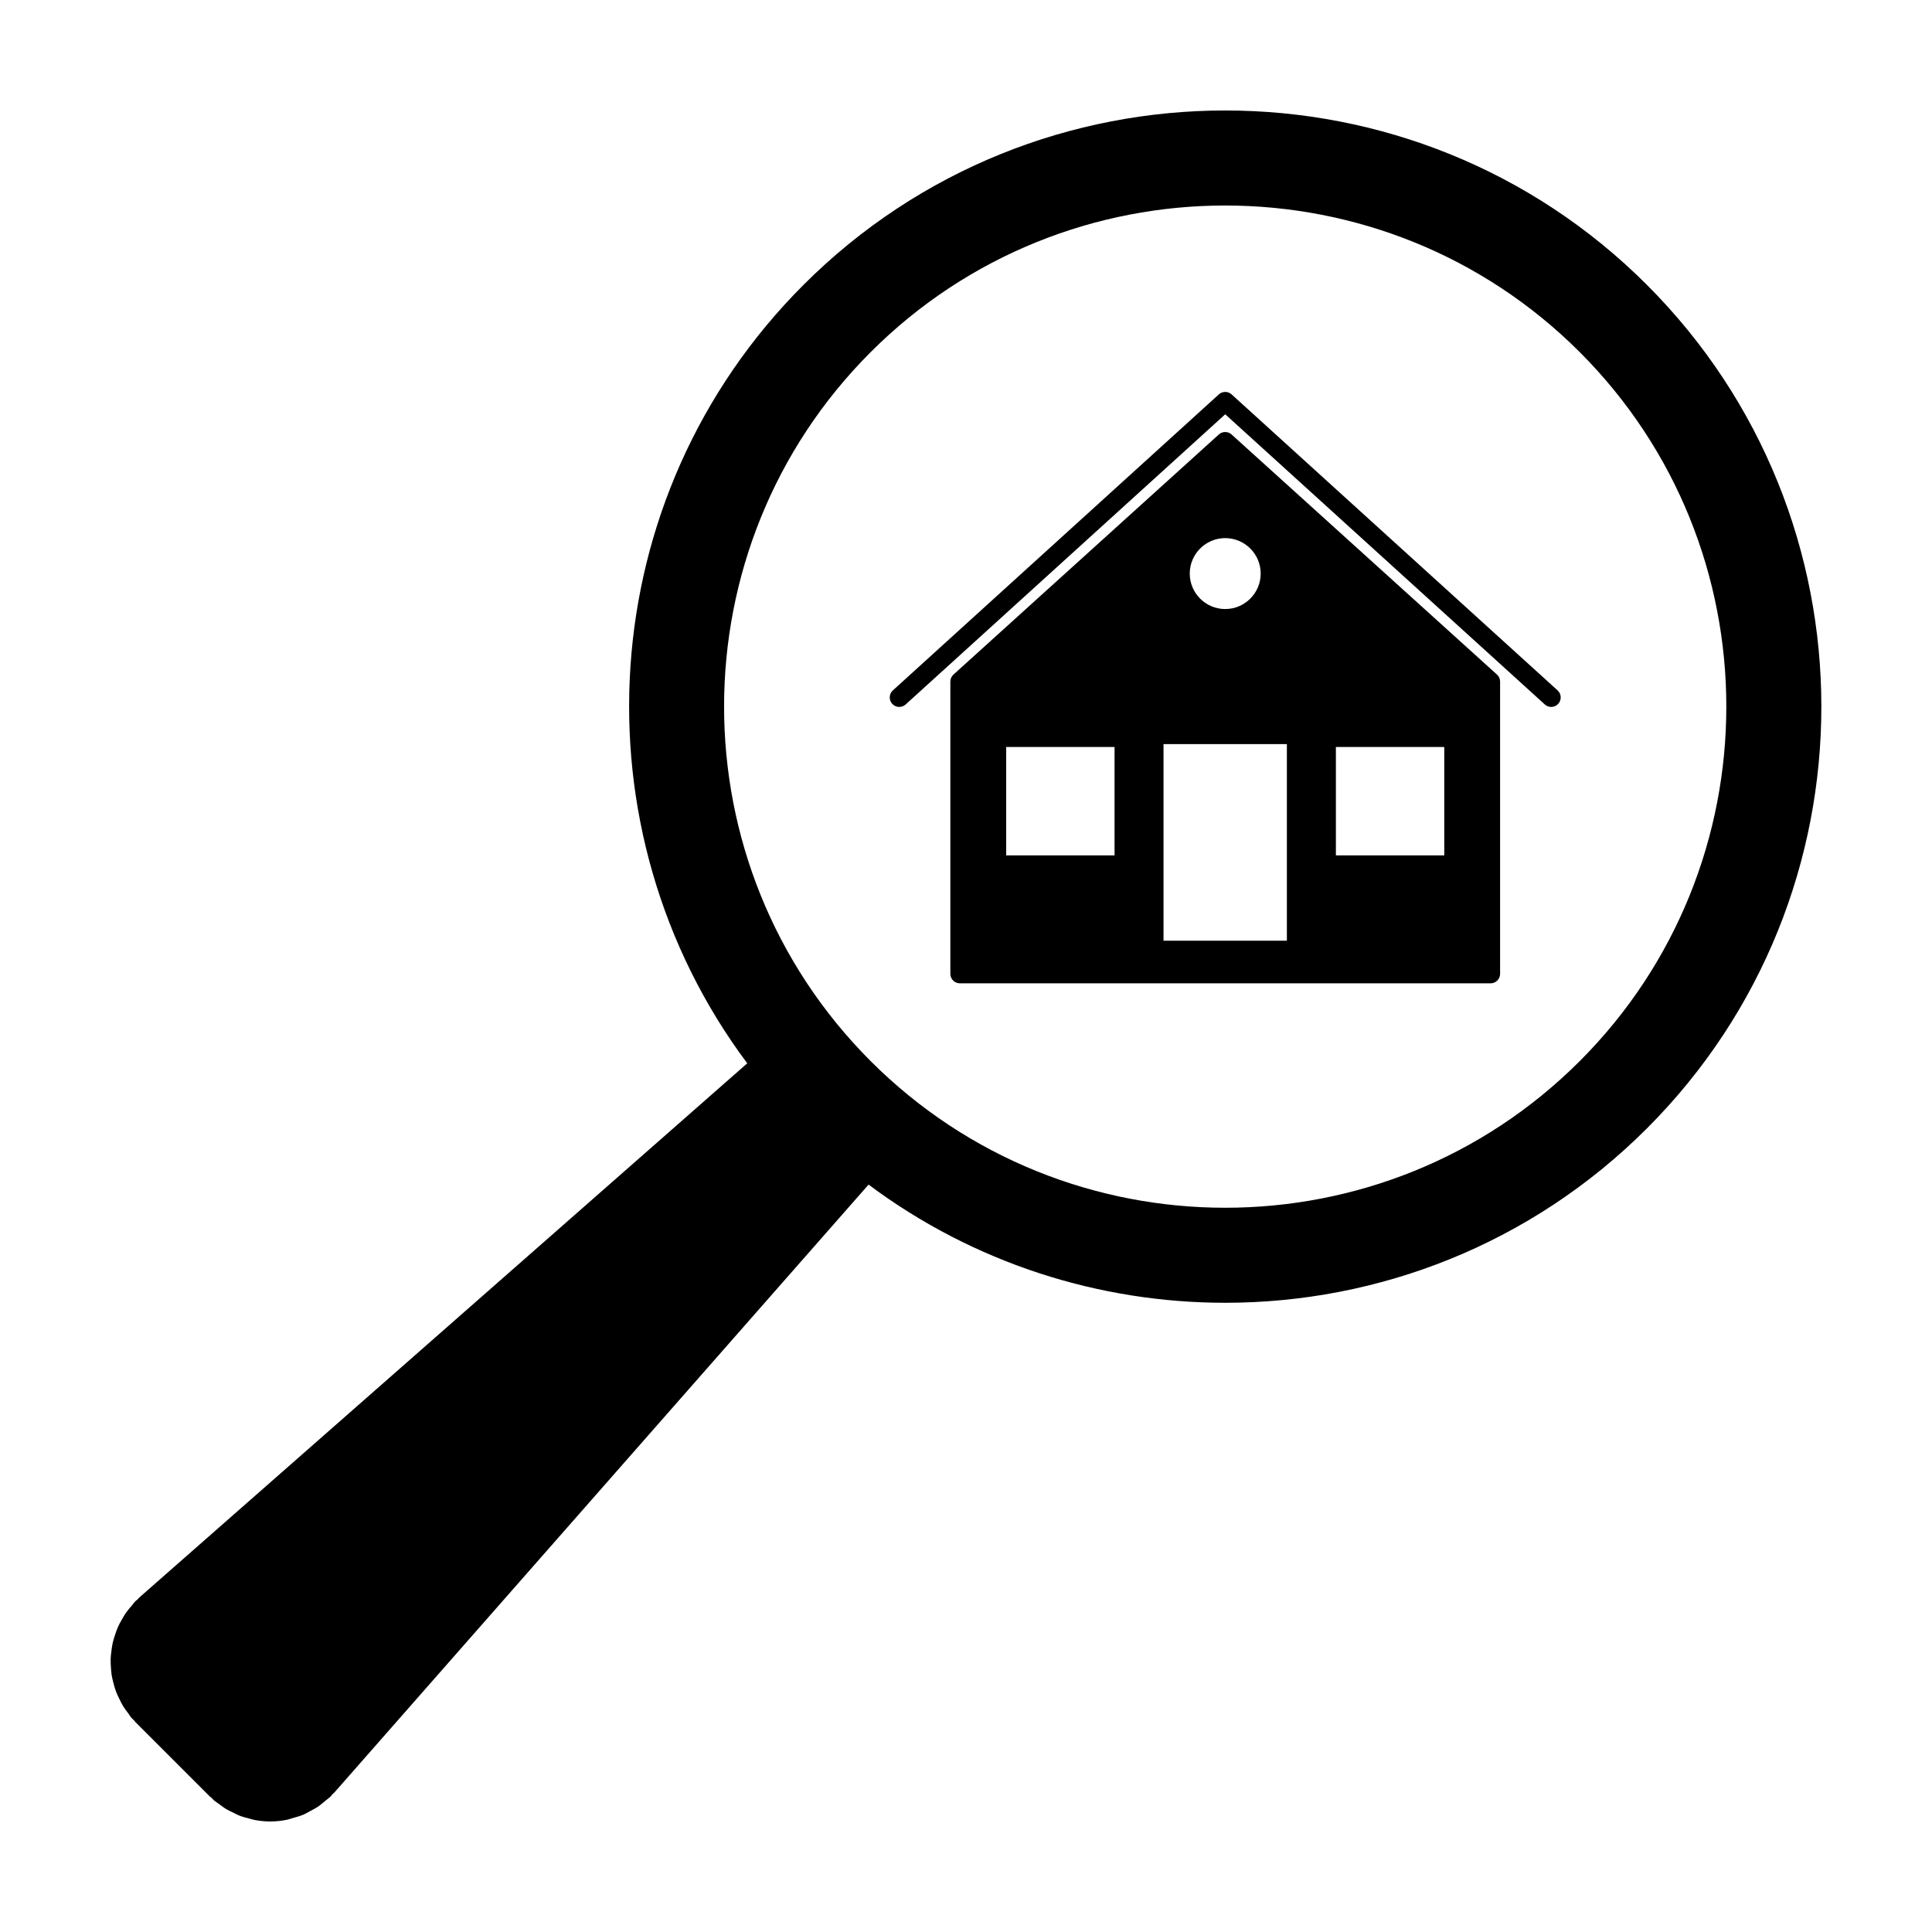
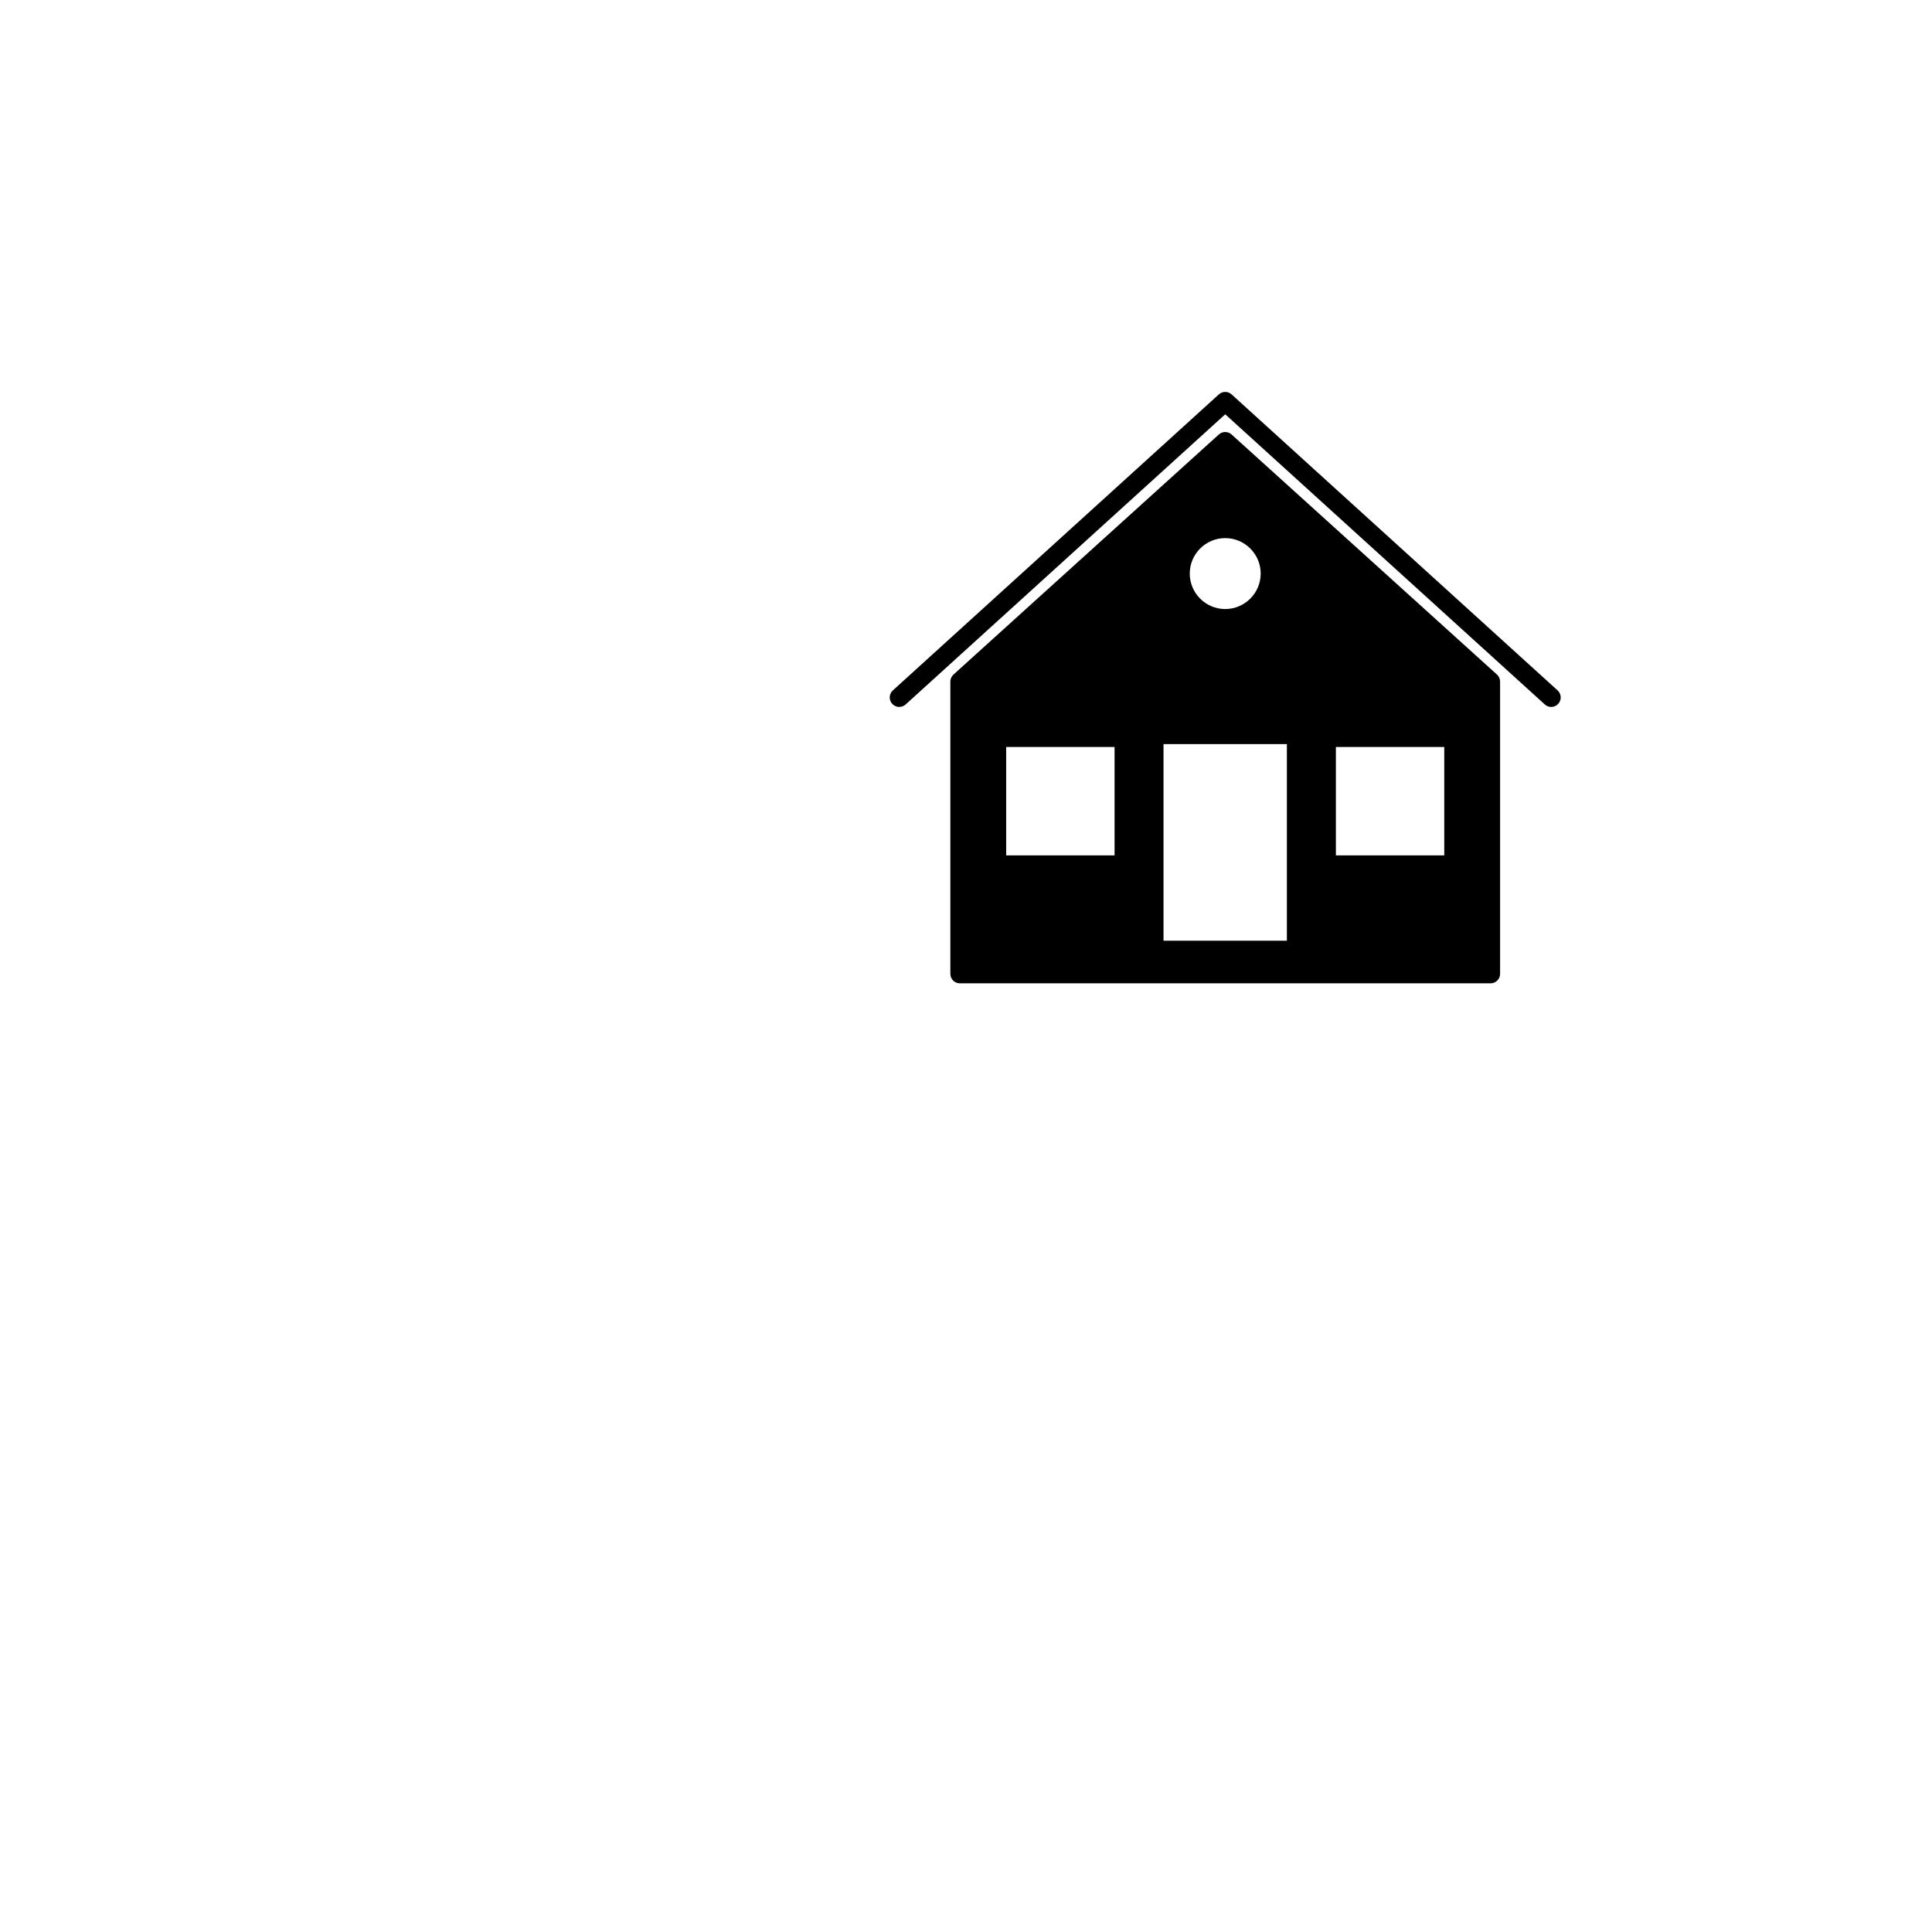
<svg xmlns="http://www.w3.org/2000/svg" fill="#000000" width="800px" height="800px" version="1.1" viewBox="144 144 512 512">
  <g>
    <path d="m470.39 248.52c-0.953-0.875-2.43-0.875-3.387 0l-86.387 78.441c-1.031 0.938-1.109 2.527-0.172 3.559 0.941 1.031 2.535 1.109 3.559 0.172l84.695-76.902 84.695 76.902c0.484 0.438 1.09 0.656 1.691 0.656 0.684 0 1.371-0.281 1.863-0.828 0.938-1.027 0.863-2.625-0.172-3.559z" />
    <path d="m470.38 259.14c-0.953-0.867-2.422-0.867-3.375 0l-70.32 63.621c-0.527 0.48-0.832 1.16-0.832 1.867v77.445c0 1.391 1.129 2.519 2.519 2.519h140.65c1.391 0 2.519-1.129 2.519-2.519v-77.445c0-0.715-0.301-1.391-0.832-1.867zm-1.688 27.465c5.18 0 9.402 4.211 9.402 9.395 0 5.18-4.219 9.402-9.402 9.402-5.18 0-9.395-4.219-9.395-9.402 0-5.18 4.219-9.395 9.395-9.395zm-29.324 84.078h-28.723v-28.723h28.723zm45.676 22.609h-32.699v-52.094h32.691v52.094zm41.699-22.609h-28.719v-28.723h28.719z" />
-     <path d="m356.93 219.5c-56.172 56.168-61.121 144.43-14.902 206.29l-161.07 141.53c-0.195 0.172-0.332 0.383-0.523 0.562-0.172 0.16-0.371 0.273-0.539 0.441-0.359 0.359-0.609 0.77-0.938 1.148-0.539 0.613-1.074 1.215-1.531 1.871-0.418 0.594-0.766 1.211-1.117 1.828-0.379 0.664-0.75 1.32-1.059 2.012-0.297 0.676-0.523 1.359-0.754 2.055-0.227 0.691-0.453 1.371-0.613 2.074-0.168 0.719-0.258 1.441-0.352 2.172-0.09 0.711-0.18 1.414-0.207 2.133-0.023 0.73 0.02 1.445 0.066 2.176 0.047 0.727 0.09 1.441 0.207 2.16 0.117 0.715 0.297 1.41 0.48 2.109 0.188 0.715 0.371 1.422 0.629 2.117 0.25 0.684 0.574 1.344 0.898 2.012 0.328 0.676 0.648 1.34 1.043 1.984 0.387 0.637 0.852 1.23 1.309 1.832 0.328 0.43 0.574 0.898 0.938 1.309 0.16 0.188 0.367 0.312 0.535 0.488 0.172 0.18 0.293 0.395 0.469 0.574l19.684 19.684c0.168 0.168 0.367 0.277 0.539 0.438 0.191 0.176 0.328 0.387 0.523 0.562 0.473 0.414 0.996 0.715 1.492 1.082 0.484 0.359 0.945 0.742 1.449 1.059 0.754 0.473 1.543 0.852 2.332 1.23 0.492 0.238 0.973 0.508 1.477 0.707 0.91 0.352 1.848 0.594 2.793 0.828 0.418 0.105 0.828 0.262 1.25 0.336 1.379 0.262 2.769 0.406 4.16 0.406h0.004 0.004c1.516 0 3.027-0.168 4.516-0.469 0.473-0.098 0.926-0.289 1.395-0.414 0.996-0.273 1.988-0.543 2.953-0.953 0.57-0.242 1.098-0.578 1.652-0.871 0.812-0.43 1.617-0.84 2.379-1.375 0.574-0.398 1.098-0.883 1.641-1.34 0.492-0.418 1.031-0.754 1.496-1.223 0.176-0.176 0.297-0.395 0.469-0.574 0.168-0.18 0.371-0.301 0.535-0.488l141.54-161.07c27.922 20.863 61.211 31.32 94.52 31.32 40.477 0 80.945-15.406 111.76-46.219 61.625-61.625 61.625-161.9 0-223.53-61.629-61.637-161.9-61.625-223.53-0.004zm205.71 205.71c-51.801 51.809-136.09 51.809-187.9 0-51.801-51.809-51.801-136.09 0-187.9 25.902-25.902 59.93-38.848 93.949-38.848 34.027 0 68.051 12.949 93.957 38.848 51.797 51.809 51.797 136.1-0.004 187.9z" />
  </g>
</svg>